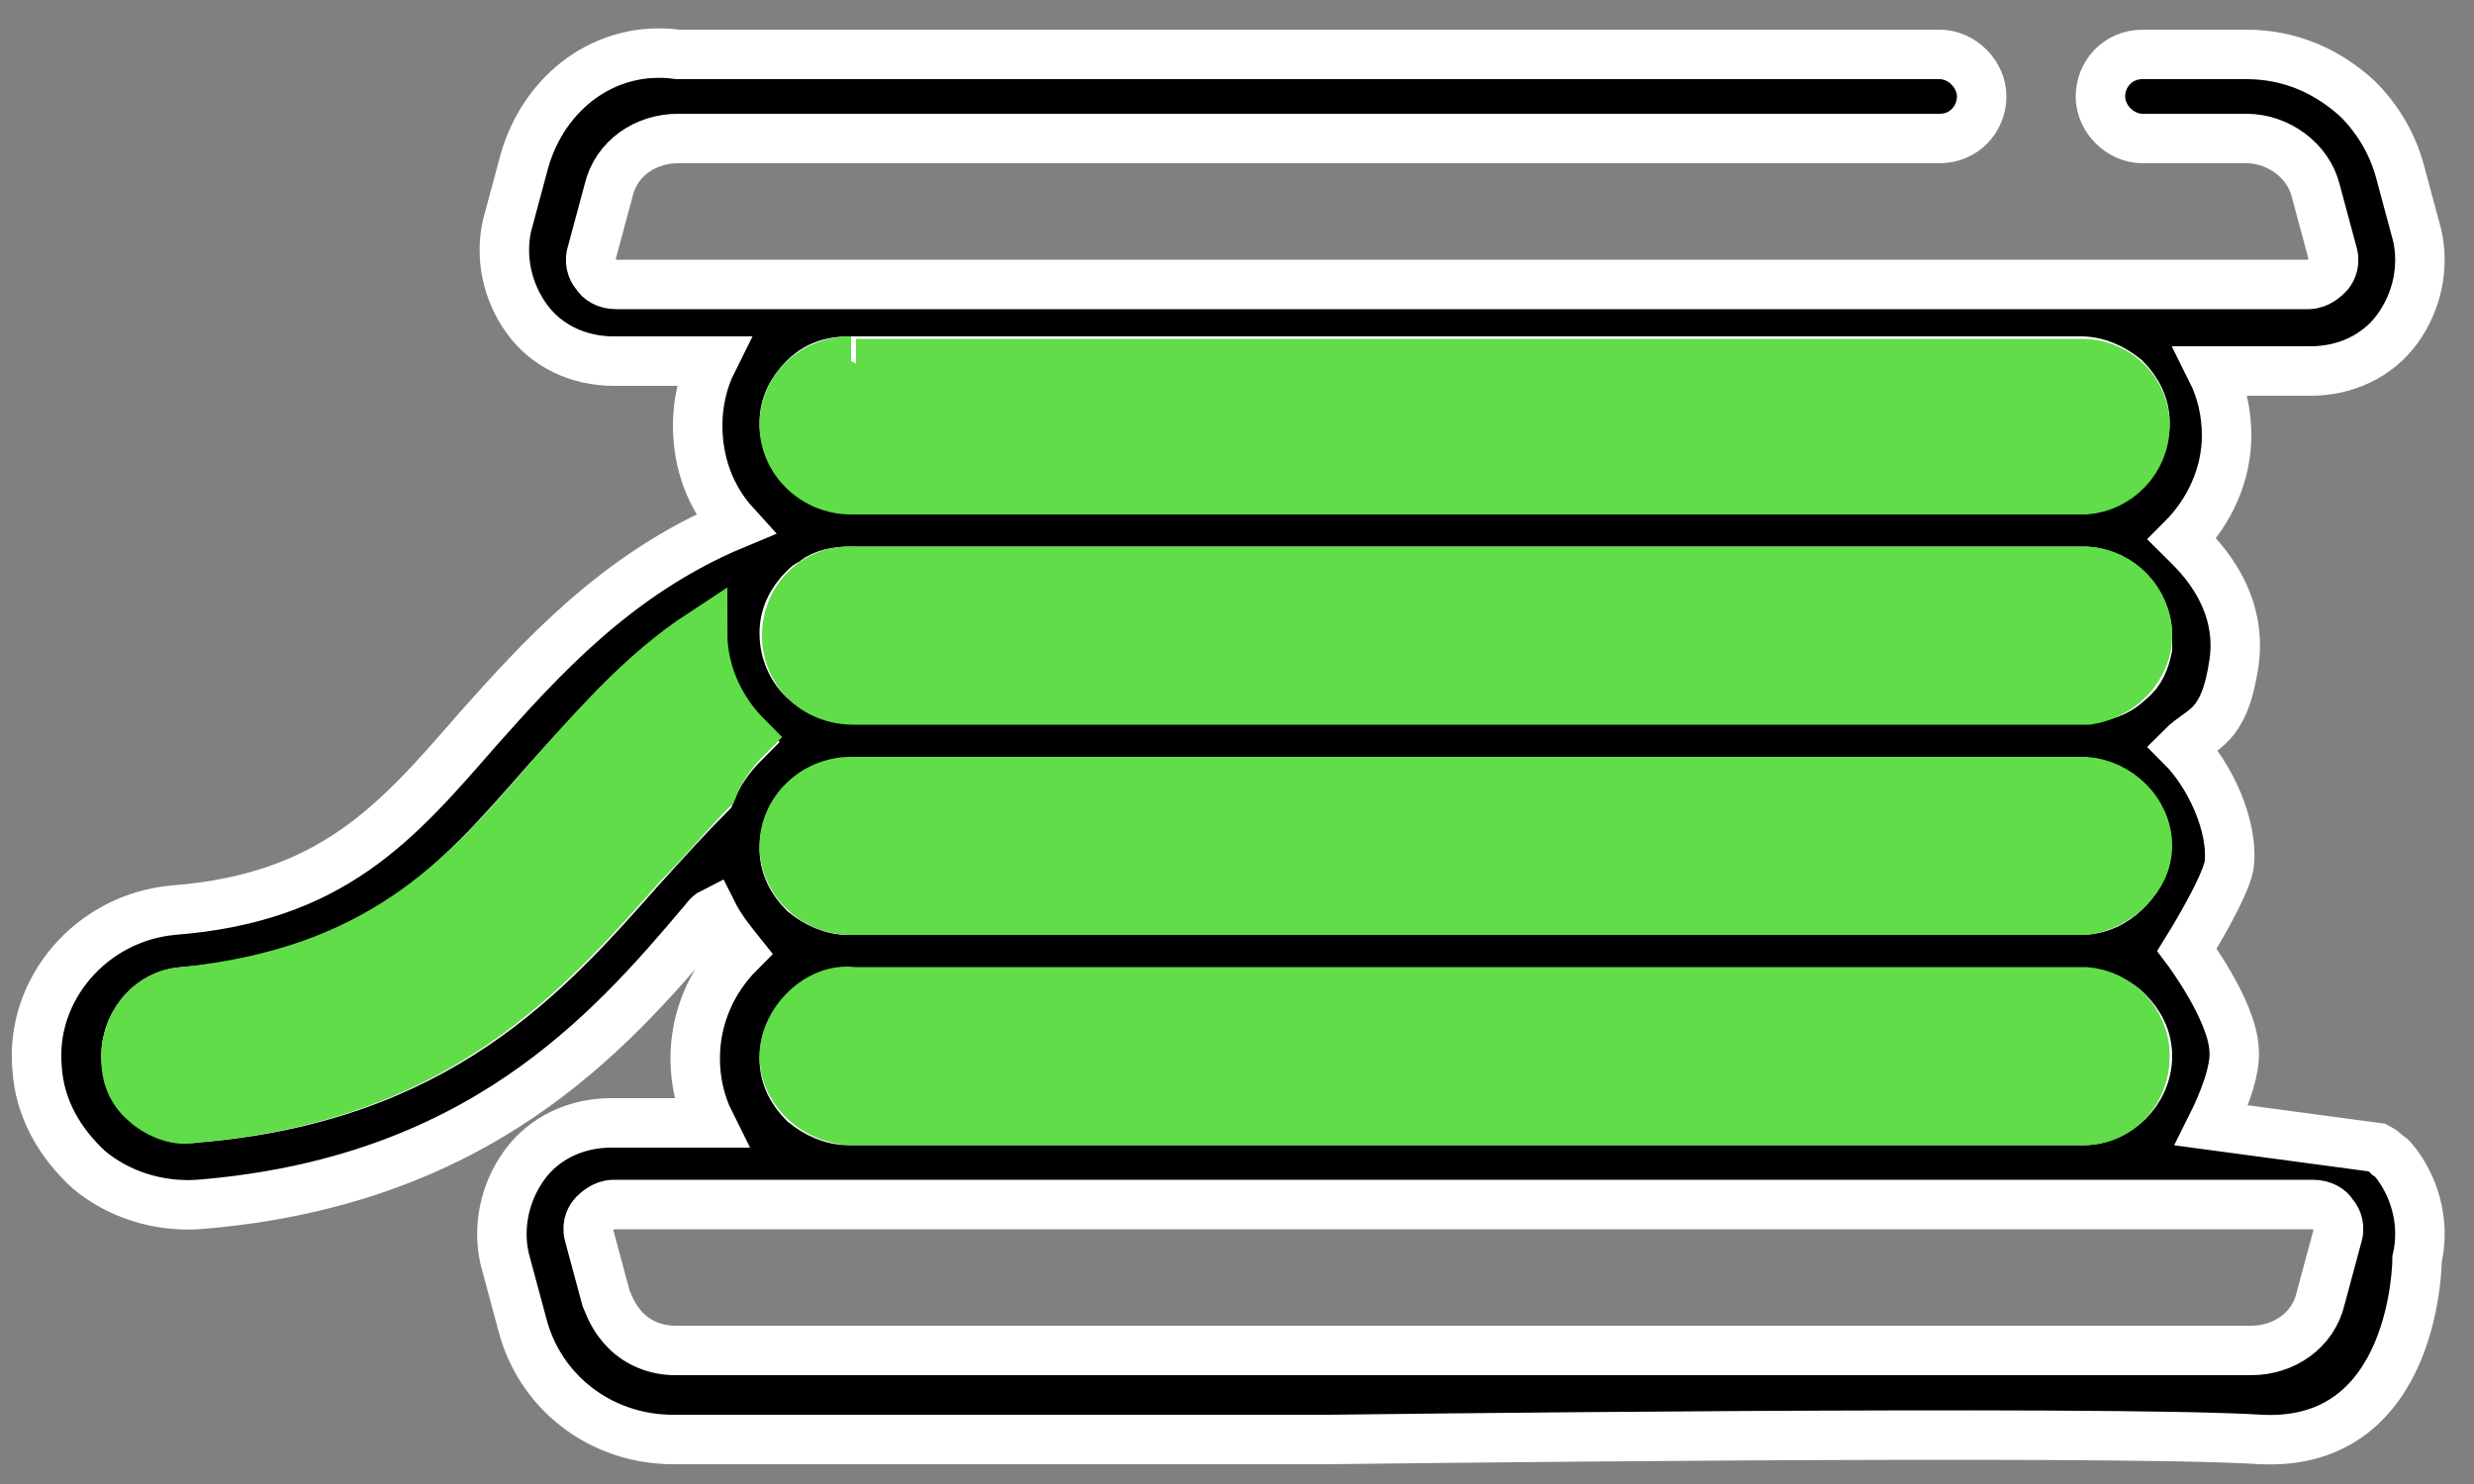
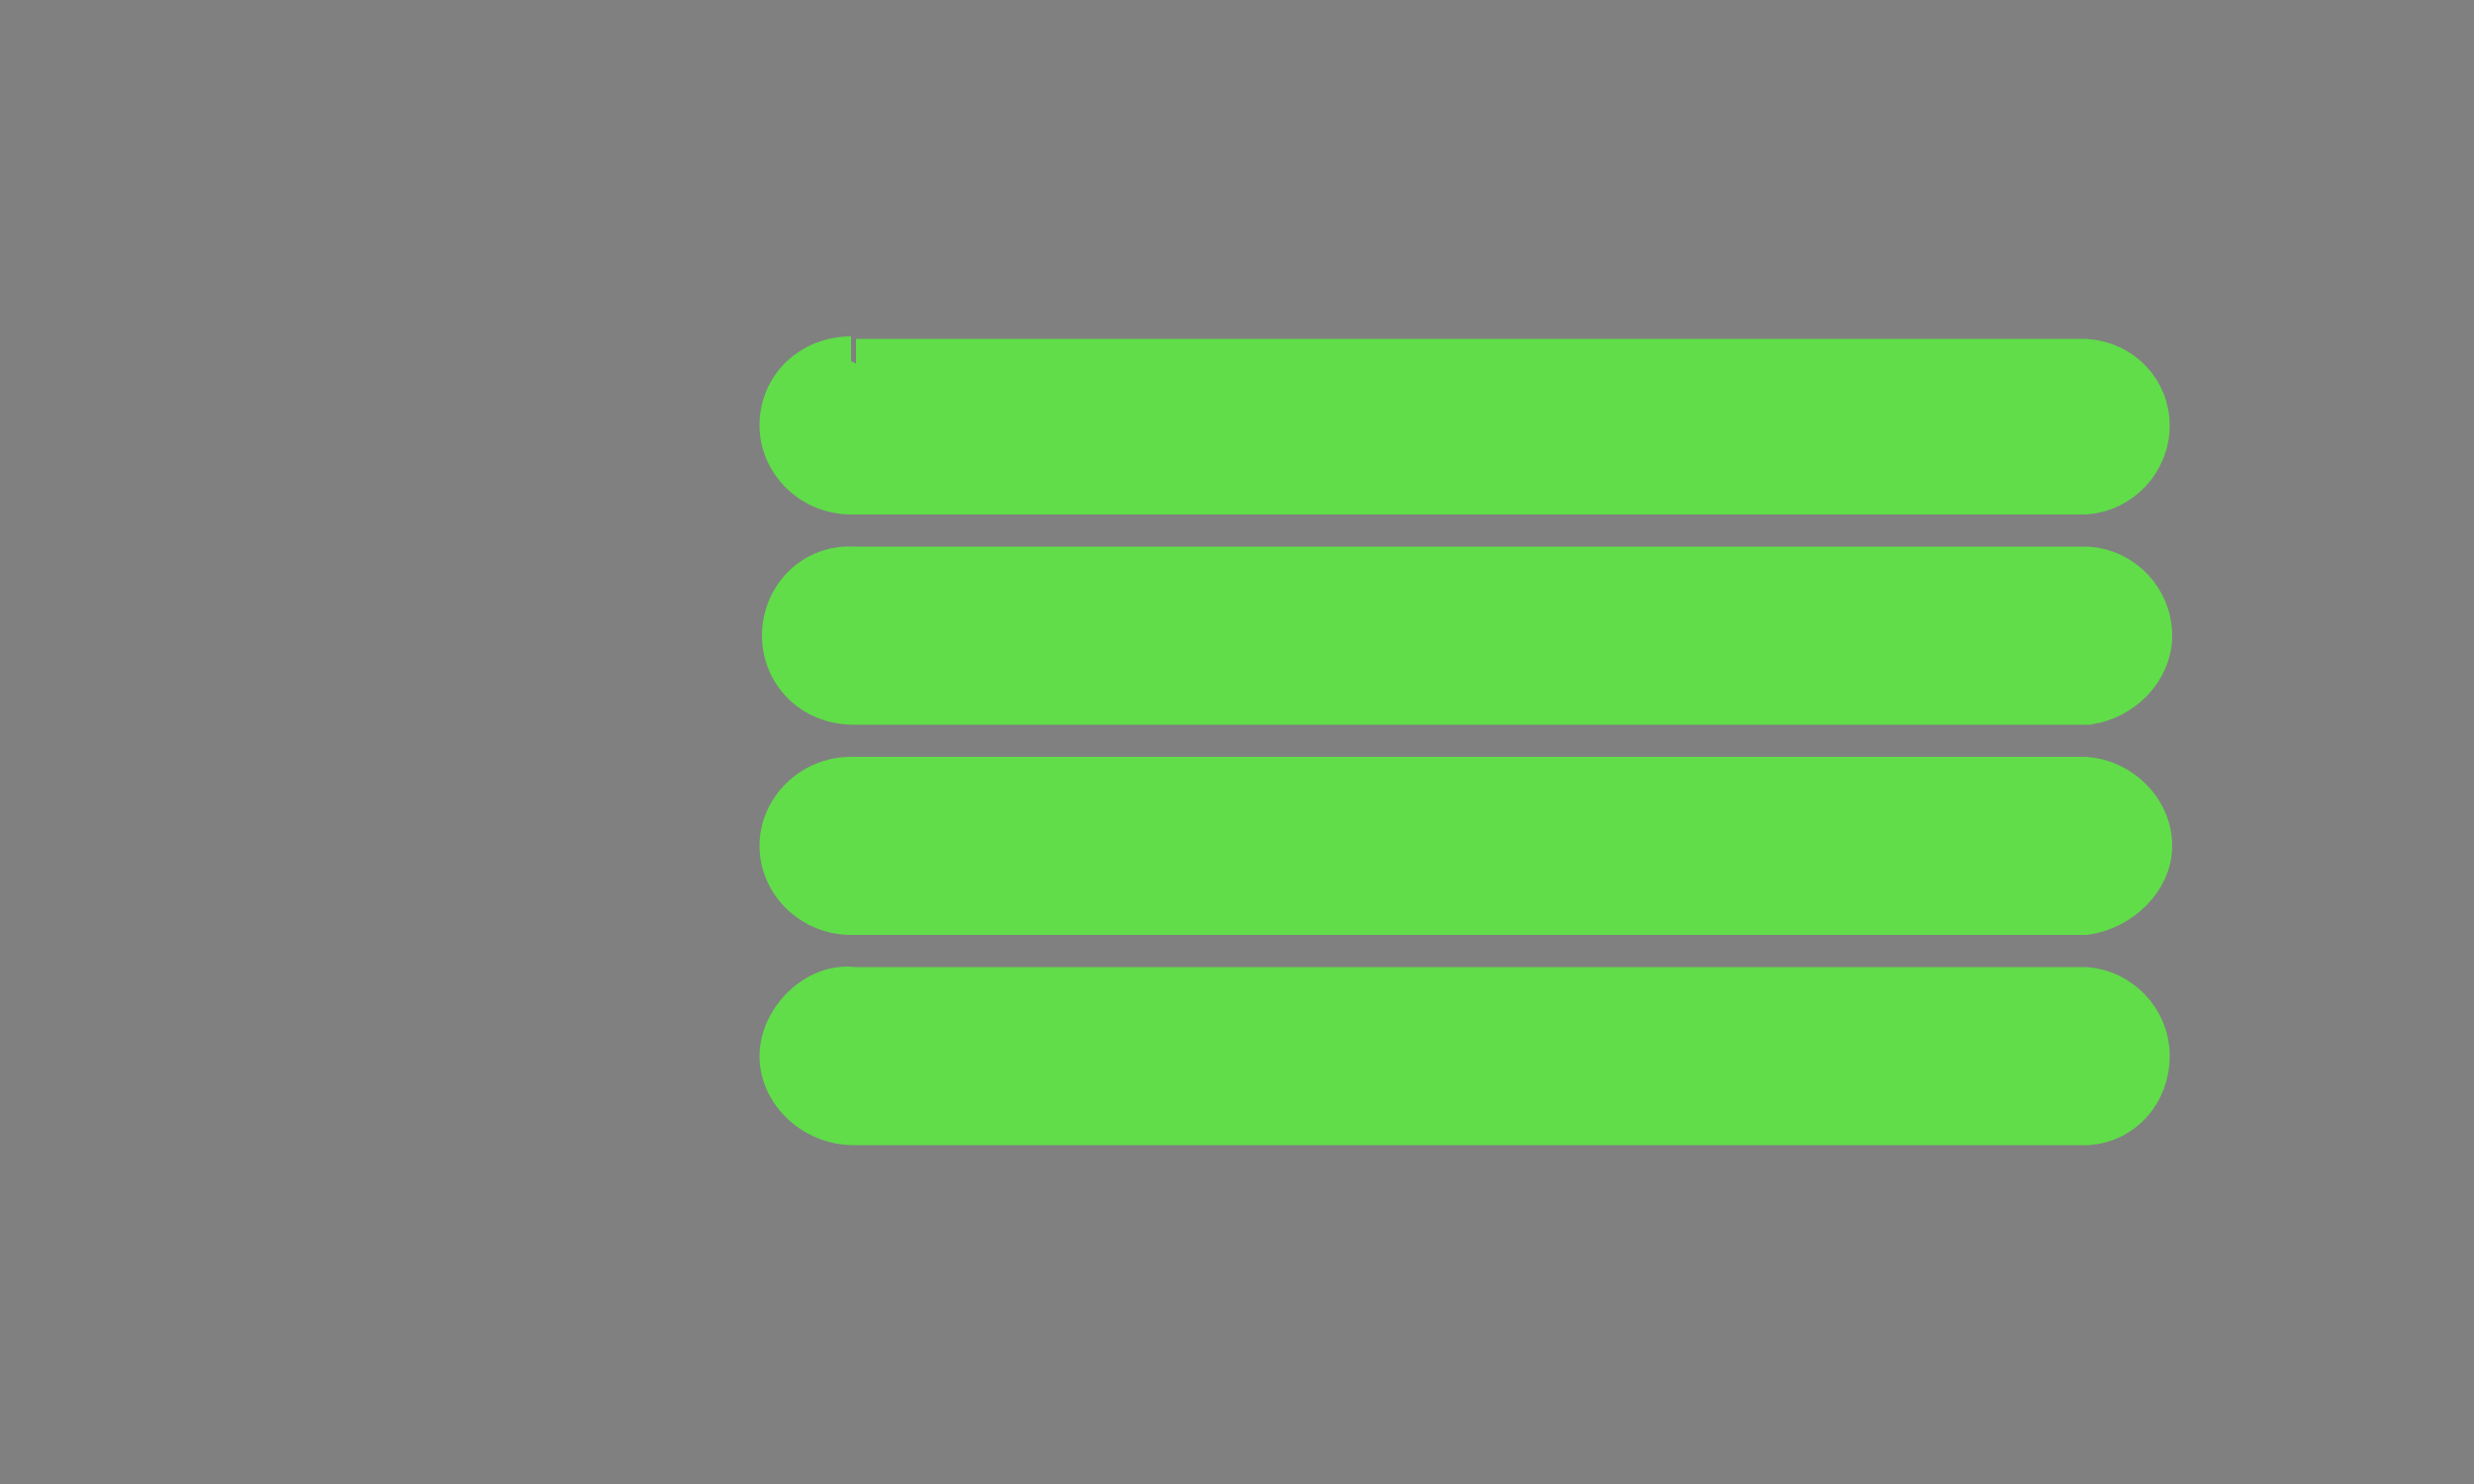
<svg xmlns="http://www.w3.org/2000/svg" version="1.1" id="Capa_1" x="0px" y="0px" viewBox="0 0 100 60" style="enable-background:new 0 0 100 60;" xml:space="preserve">
  <rect x="0" y="0" width="100" height="60" fill="#808080" stroke="none" />
  <style type="text/css">
	.st0{stroke:#FFFFFF;stroke-width:2;stroke-miterlimit:10;}
	.st1{fill:#60DD49;stroke:#60DD49;stroke-width:2;stroke-miterlimit:10;}
</style>
  <g>
    <path class="st0" d="M90.1,40.8" />
    <path class="st0" d="M91.9,58.3" />
-     <path class="st0" d="M96.6,46.4" />
-     <path class="st0" d="M21.2,6.5l-0.7,2.6c-0.3,1.3,0,2.7,0.8,3.8c0.8,1.1,2.1,1.7,3.5,1.7h4c-0.4,0.8-0.6,1.7-0.6,2.6   c0,1.5,0.5,2.9,1.5,4c-4.8,2-7.9,5.5-10.4,8.3c-3.3,3.8-5.9,6.8-12.3,7.3c-3.3,0.3-5.8,3.2-5.5,6.4c0.1,1.6,0.9,3,2.1,4.1   c1.2,1,2.8,1.5,4.4,1.4c11.3-0.9,16.6-6.9,20.4-11.4c0.1-0.1,0.2-0.3,0.4-0.4c0.3,0.6,0.7,1.1,1.1,1.6c0,0,0,0,0,0   c-1.1,1.1-1.8,2.6-1.8,4.3c0,0.9,0.2,1.8,0.6,2.6h-4c-1.4,0-2.7,0.6-3.5,1.7c-0.8,1.1-1.1,2.5-0.8,3.8l0.7,2.6   c0.7,2.8,3.2,4.7,6.1,4.7h26.5c0,0,31.4-0.4,37.7,0c6.3,0.3,6.3-7.3,6.3-7.3c0.3-1.3,0-2.7-0.8-3.8c-0.1-0.1-0.2-0.3-0.4-0.4   c-0.1-0.1-0.2-0.2-0.4-0.3l-6.7-0.9c0.4-0.8,1-2.2,0.9-3.1c-0.1-1.6-1.9-4-1.9-4s1.5-2.4,1.7-3.4c0.2-1.6-0.8-3.7-1.9-4.8   c0,0,0,0,0,0c0,0,0,0,0,0c0.8-0.8,1.7-0.7,2.1-3.4c0.4-2.8-1.7-4.6-2.1-5c0,0,0,0,0,0s0,0,0,0c1.1-1.1,1.8-2.6,1.8-4.2   c0-0.9-0.2-1.8-0.6-2.6h4c1.4,0,2.7-0.6,3.5-1.7c0.8-1.1,1.1-2.5,0.8-3.8l-0.7-2.6c-0.3-1.1-0.9-2.1-1.7-2.9   c-1.2-1.1-2.7-1.8-4.5-1.8h-4.2c-1,0-1.7,0.8-1.7,1.7c0,0.9,0.8,1.7,1.7,1.7h4.2c1.3,0,2.5,0.9,2.8,2.1l0.7,2.6   c0.1,0.4-0.1,0.7-0.2,0.8c-0.1,0.1-0.4,0.4-0.8,0.4H24.9c-0.4,0-0.7-0.2-0.8-0.4c-0.1-0.1-0.3-0.4-0.2-0.8l0.7-2.6   c0.3-1.3,1.5-2.1,2.8-2.1h51c1,0,1.7-0.8,1.7-1.7c0-0.9-0.8-1.7-1.7-1.7h-51C24.5,1.8,22,3.7,21.2,6.5z M7.9,45.2   c-0.7,0.1-1.4-0.2-1.9-0.6c-0.5-0.4-0.8-1.1-0.9-1.7C5,41.5,6,40.2,7.4,40.1c7.8-0.6,11.1-4.4,14.6-8.4c1.8-2,3.7-4.2,6.3-5.9   c0,1.6,0.7,3.1,1.8,4.2c-0.6,0.6-1.1,1.3-1.4,2.1c-0.9,0.9-1.8,1.9-2.8,3C22.1,39.4,17.7,44.4,7.9,45.2z M84.1,48.7   C84.1,48.7,84.1,48.7,84.1,48.7h9.4c0.4,0,0.7,0.2,0.8,0.4c0.1,0.1,0.3,0.4,0.2,0.8l-0.7,2.6c-0.3,1.3-1.5,2.1-2.8,2.1l-63.7,0   c-0.8,0-1.5-0.3-2-0.8c-0.4-0.4-0.6-0.8-0.8-1.3l-0.7-2.6c-0.1-0.4,0.1-0.7,0.2-0.8c0.1-0.1,0.4-0.4,0.8-0.4H84.1   C84.1,48.7,84.1,48.7,84.1,48.7z M86,40.9c0.5,0.5,0.8,1.1,0.8,1.8c0,1.4-1.2,2.6-2.6,2.6H34.3h0c-0.7,0-1.3-0.3-1.8-0.7   c-0.5-0.5-0.8-1.1-0.8-1.8c0-1.4,1.2-2.6,2.6-2.6h49.8C84.8,40.2,85.5,40.4,86,40.9z M86.7,34.2c0,1.4-1.2,2.6-2.6,2.6H34.3   c-0.7,0-1.3-0.3-1.8-0.7c-0.5-0.5-0.8-1.1-0.8-1.8c0-1.4,1.2-2.6,2.6-2.6l49.8,0C85.6,31.6,86.7,32.8,86.7,34.2z M86,23.9   c0.5,0.5,0.8,1.1,0.8,1.8c0,0.1,0,0.2,0,0.3c0,0.1,0,0.1,0,0.2c-0.1,0.5-0.3,1-0.7,1.3c-0.5,0.5-1.1,0.7-1.8,0.7h0H34.3   c-1.4,0-2.6-1.1-2.6-2.6c0-0.7,0.3-1.3,0.8-1.8c0.1-0.1,0.2-0.2,0.3-0.2c0,0,0.1,0,0.1-0.1c0.4-0.3,0.9-0.4,1.5-0.4h49.8   C84.8,23.1,85.5,23.4,86,23.9z M34.3,14.6C34.3,14.6,34.3,14.6,34.3,14.6h49.8h0c0.7,0,1.3,0.3,1.8,0.7c0.5,0.5,0.8,1.1,0.8,1.8   s-0.3,1.3-0.8,1.8c-0.5,0.5-1.1,0.7-1.8,0.7h0H34.3c-0.7,0-1.3-0.3-1.8-0.7c-0.5-0.5-0.8-1.1-0.8-1.8c0-0.7,0.3-1.3,0.8-1.8   C33,14.8,33.6,14.6,34.3,14.6z" />
  </g>
  <g>
    <path class="st1" d="M34.4,14.6c-1.5,0-2.7,1.1-2.7,2.6c0,1.4,1.2,2.6,2.7,2.6c0.1,0,0.2,0,0.2,0v0h49.7l0,0   c1.3-0.1,2.4-1.2,2.4-2.6c0-1.3-1-2.4-2.4-2.5v0H34.6" />
    <path class="st1" d="M86.8,25.7c0-1.4-1.1-2.5-2.4-2.6v0H34.7v0c-0.1,0-0.2,0-0.2,0c-1.5-0.1-2.7,1.1-2.7,2.6   c0,1.4,1.1,2.6,2.7,2.6c0.1,0,0.2,0,0.2,0l0,0l49.7,0v0C85.7,28.1,86.8,27,86.8,25.7z" />
    <path class="st1" d="M86.8,34.2c0-1.4-1.2-2.5-2.5-2.6v0H34.6v0c-0.1,0-0.2,0-0.2,0c-1.5,0-2.7,1.2-2.7,2.6c0,1.4,1.2,2.6,2.7,2.6   c0.1,0,0.2,0,0.2,0v0h49.7v0C85.6,36.6,86.8,35.5,86.8,34.2z" />
    <path class="st1" d="M86.7,42.7c0-1.4-1.1-2.5-2.4-2.6v0H34.7l0,0c-0.1,0-0.2,0-0.2,0c-1.4-0.2-2.8,1.2-2.8,2.6   c0,1.4,1.3,2.6,2.8,2.6c0.1,0,0.2,0,0.2,0v0h49.7v0C85.7,45.2,86.7,44.1,86.7,42.7z" />
-     <path class="st1" d="M5.9,44.6c-0.5-0.4-0.8-1-0.8-1.7c-0.1-1.4,0.9-2.7,2.3-2.8c7.8-0.8,11.2-4.4,14.7-8.5c1.8-2,3.7-4.3,6.3-6   c0,1.6,0.7,3.1,1.8,4.2c-0.6,0.6-1.1,1.3-1.4,2.1c-0.9,0.9-1.8,2-2.8,3c-3.9,4.4-8.3,9.5-18.2,10.3C7.1,45.4,6.2,44.9,5.9,44.6" />
  </g>
</svg>